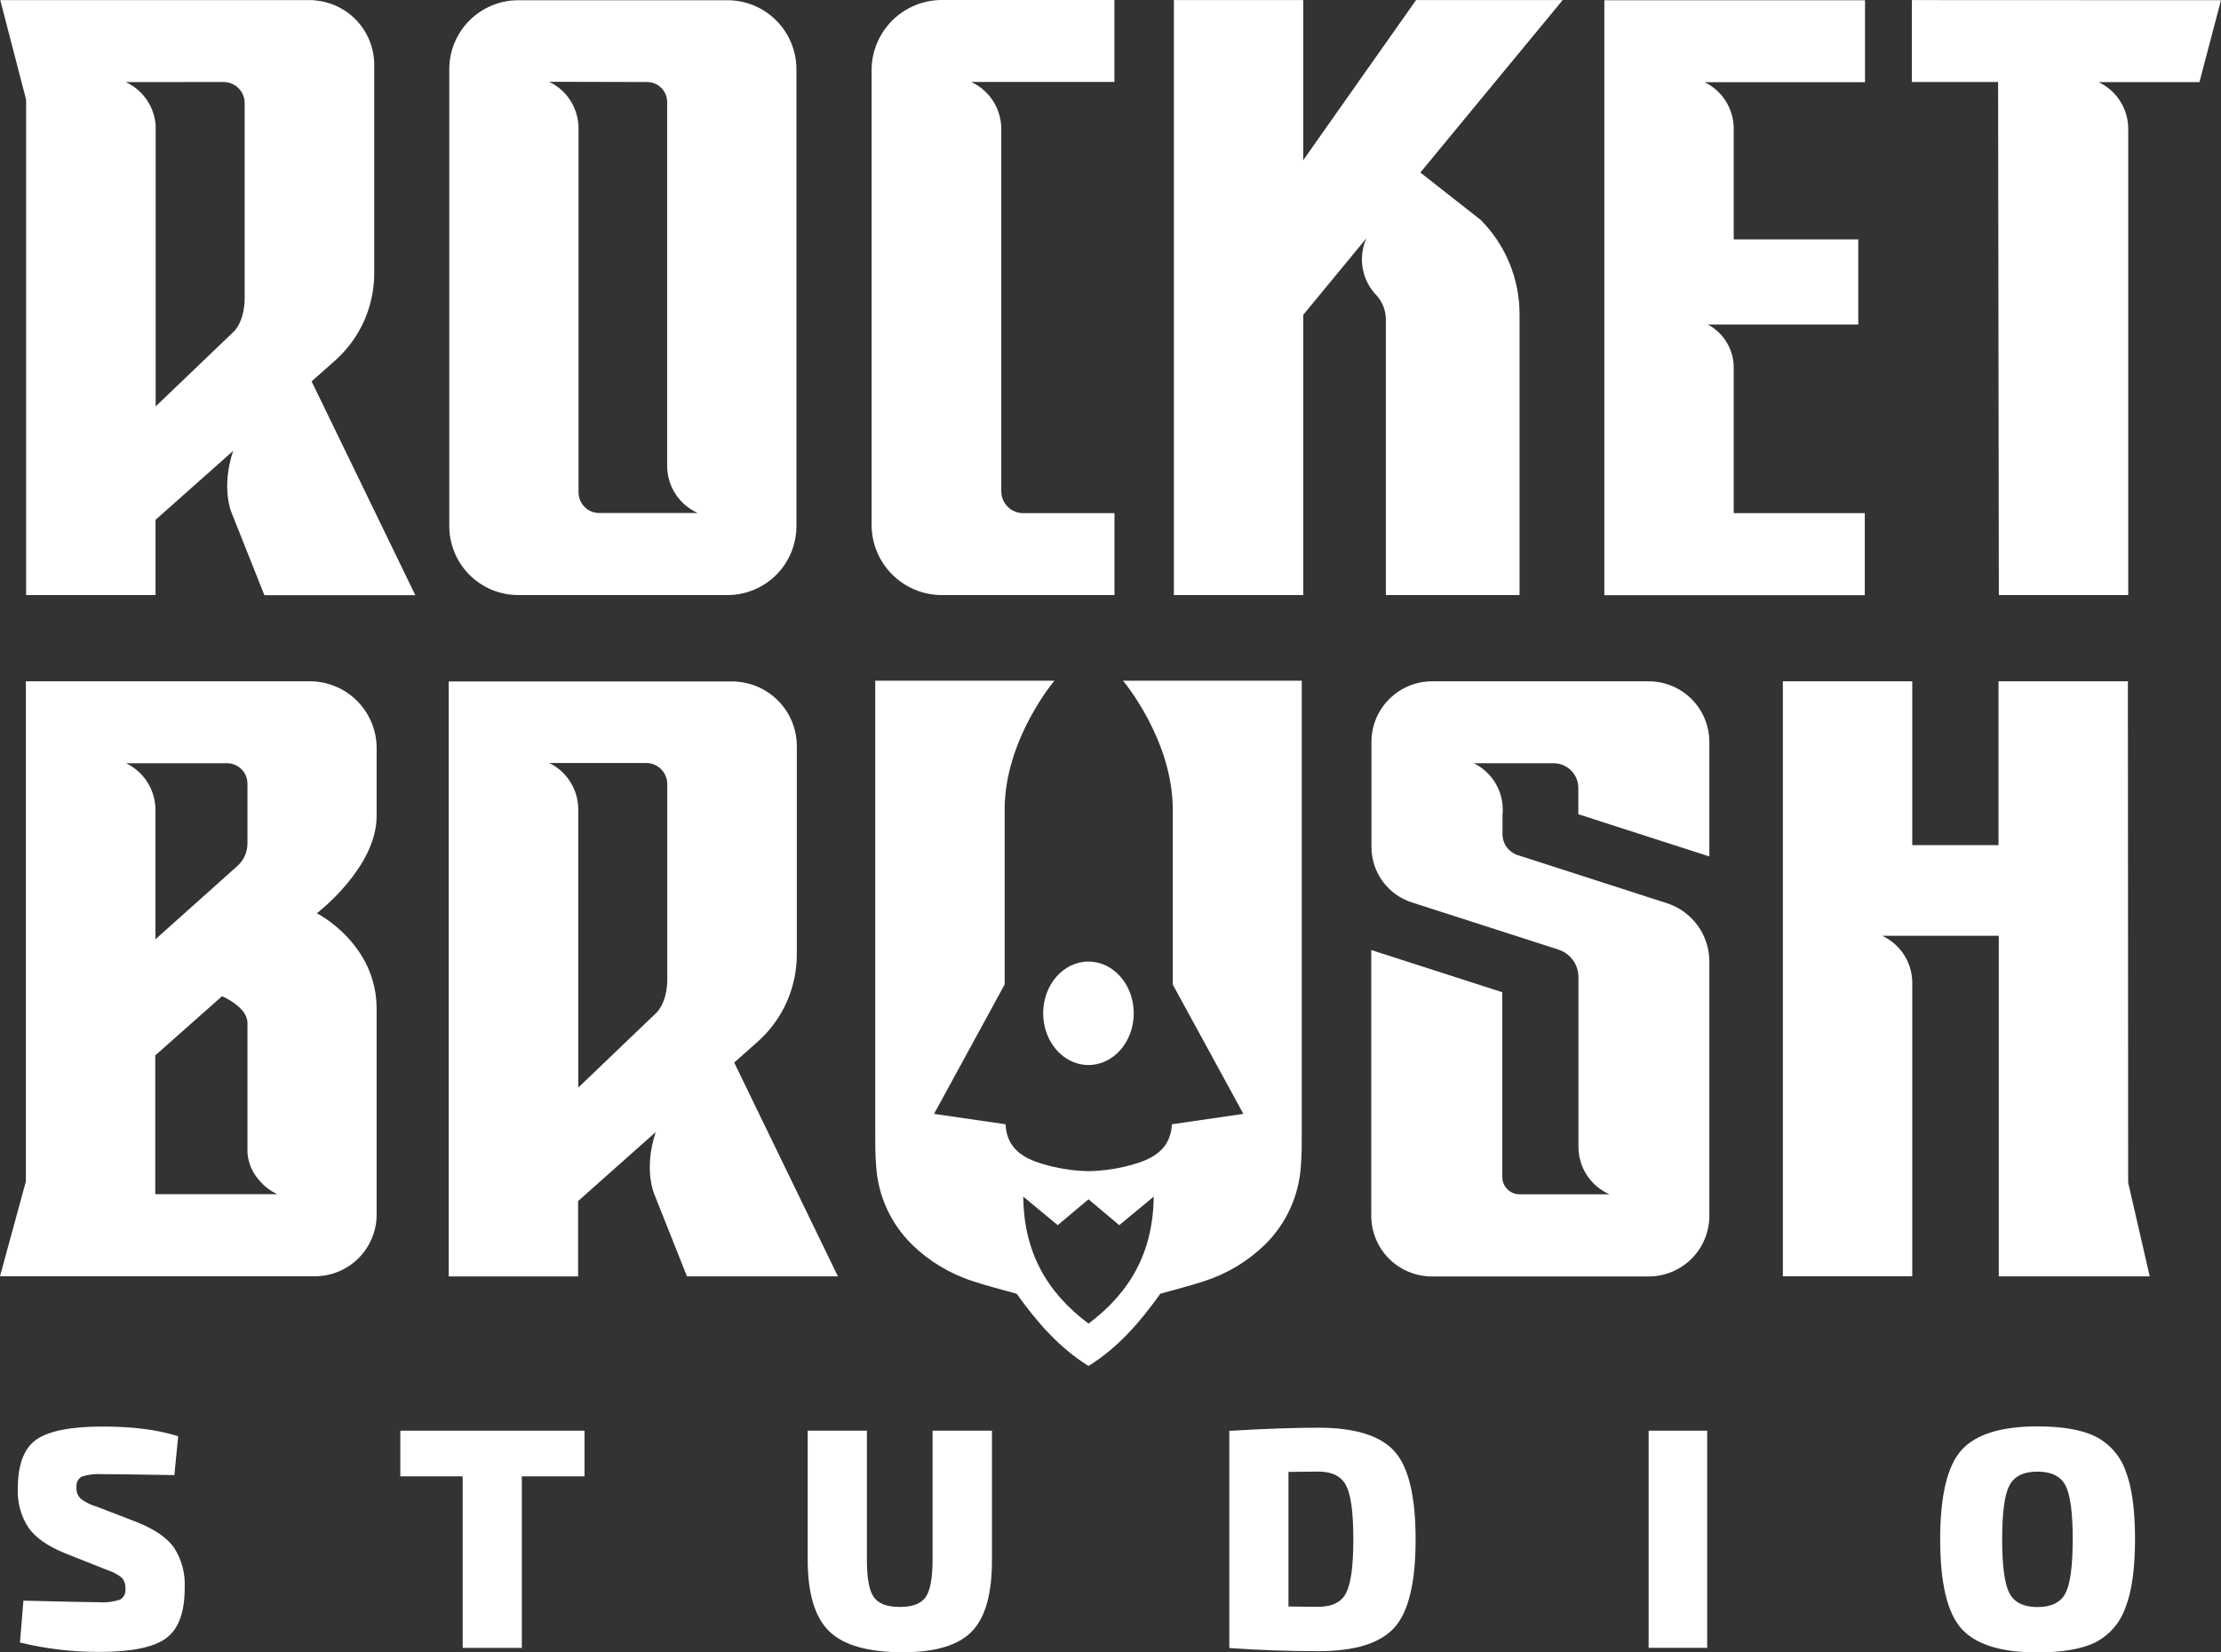
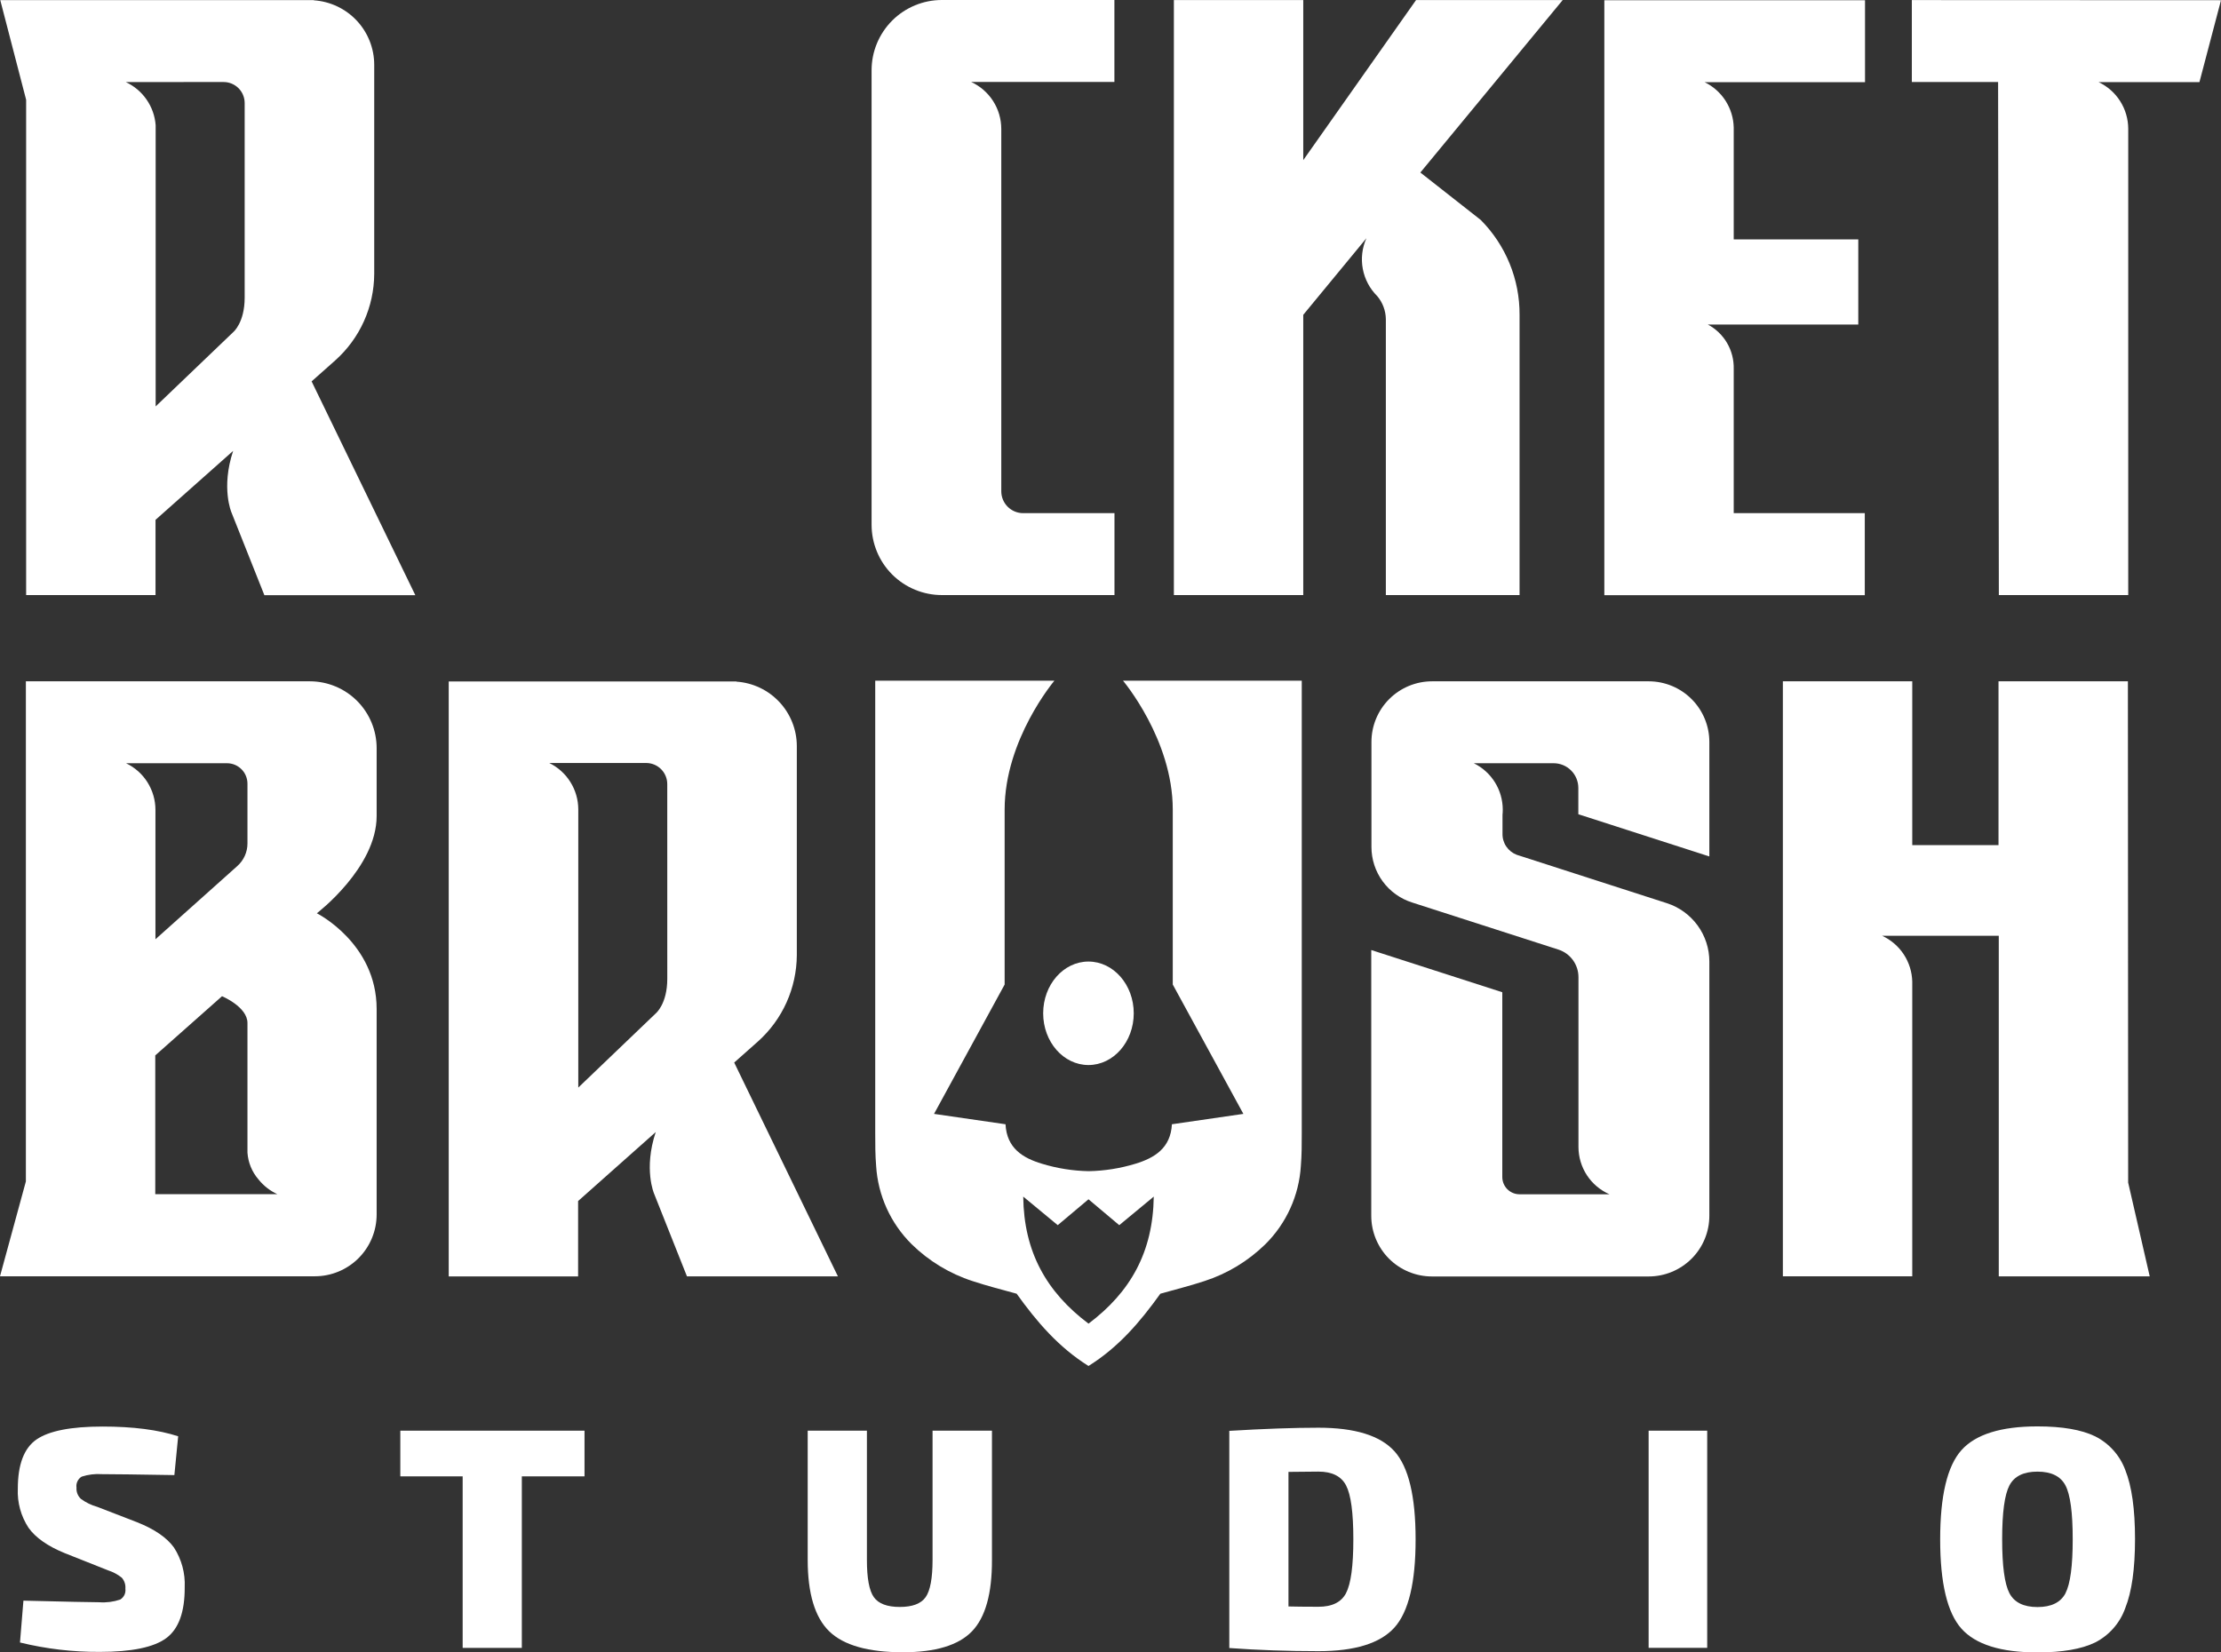
<svg xmlns="http://www.w3.org/2000/svg" width="86" height="64" viewBox="0 0 86 64" fill="none">
  <rect x="0" y="0" width="86" height="64" fill="#333333" stroke="none" />
  <path d="M63.845 26.388H55.453C54.83 26.388 54.233 26.635 53.792 27.076C53.351 27.517 53.104 28.114 53.104 28.737V32.802C53.104 33.283 53.257 33.752 53.542 34.14C53.828 34.528 54.229 34.814 54.689 34.958L60.342 36.778C60.568 36.851 60.765 36.993 60.905 37.185C61.045 37.377 61.12 37.609 61.12 37.846V44.392C61.12 44.401 61.12 44.411 61.12 44.419C61.12 44.809 61.233 45.19 61.446 45.517C61.66 45.843 61.963 46.1 62.321 46.256H58.839C58.661 46.256 58.492 46.186 58.366 46.06C58.241 45.935 58.171 45.765 58.171 45.588V38.431L53.097 36.796V47.089C53.097 47.712 53.345 48.31 53.785 48.751C54.226 49.191 54.824 49.439 55.447 49.439H63.839C64.462 49.439 65.059 49.191 65.5 48.751C65.941 48.31 66.188 47.712 66.188 47.089V37.24C66.188 36.738 66.029 36.249 65.733 35.843C65.437 35.437 65.02 35.135 64.542 34.981L58.981 33.188L58.735 33.109C58.568 33.047 58.425 32.934 58.325 32.787C58.225 32.639 58.174 32.464 58.179 32.286V31.563C58.186 31.494 58.189 31.426 58.189 31.357C58.188 30.983 58.083 30.616 57.885 30.299C57.686 29.981 57.403 29.725 57.067 29.561H60.158C60.412 29.561 60.655 29.661 60.835 29.841C61.014 30.02 61.115 30.264 61.115 30.517V31.536L66.188 33.171V28.736C66.188 28.114 65.941 27.518 65.502 27.078C65.063 26.638 64.467 26.39 63.845 26.388Z" fill="white" />
  <path d="M1.012 23.048H6.022V20.134L9.028 17.463C8.55 18.899 8.964 19.851 8.964 19.851L10.237 23.052H16.082L12.066 14.771L12.987 13.953C13.457 13.531 13.834 13.017 14.092 12.442C14.351 11.867 14.487 11.243 14.49 10.613V2.509C14.49 1.874 14.248 1.263 13.814 0.799C13.38 0.336 12.786 0.055 12.152 0.012V0.004H0.01L1.012 3.865V23.048ZM8.659 3.177C8.766 3.177 8.872 3.198 8.971 3.239C9.069 3.28 9.159 3.34 9.235 3.415C9.311 3.491 9.371 3.581 9.412 3.68C9.453 3.779 9.474 3.885 9.474 3.992V11.526C9.474 12.5 9.033 12.862 9.033 12.862L6.027 15.741V5.062C6.027 5.039 6.027 5.017 6.027 4.994C6.027 4.97 6.027 4.948 6.027 4.925V4.848C6 4.492 5.879 4.149 5.675 3.856C5.472 3.562 5.194 3.328 4.869 3.178L8.659 3.177Z" fill="white" />
  <path d="M28.429 41.154L29.351 40.336C29.82 39.915 30.197 39.401 30.456 38.825C30.714 38.25 30.85 37.627 30.854 36.996V28.897C30.853 28.262 30.611 27.651 30.177 27.188C29.743 26.725 29.149 26.443 28.516 26.401V26.393H17.375V49.437H22.385V46.518L25.391 43.846C24.913 45.282 25.328 46.234 25.328 46.234L26.6 49.435H32.445L28.429 41.154ZM25.838 37.908C25.838 38.882 25.398 39.244 25.398 39.244L22.392 42.123V31.417C22.392 31.394 22.392 31.372 22.392 31.349C22.391 30.974 22.286 30.608 22.087 30.29C21.889 29.972 21.606 29.717 21.269 29.552H25.022C25.238 29.552 25.445 29.638 25.598 29.791C25.751 29.944 25.837 30.151 25.837 30.367L25.838 37.908Z" fill="white" />
-   <path d="M20.069 23.048H28.167C28.875 23.048 29.555 22.767 30.056 22.266C30.557 21.765 30.839 21.085 30.839 20.376V2.681C30.839 1.972 30.557 1.292 30.056 0.791C29.555 0.29 28.875 0.009 28.167 0.009H20.069C19.36 0.009 18.681 0.29 18.18 0.791C17.678 1.292 17.397 1.972 17.397 2.681V20.37C17.396 20.721 17.465 21.069 17.599 21.394C17.732 21.719 17.929 22.015 18.177 22.263C18.425 22.512 18.72 22.709 19.045 22.844C19.369 22.979 19.718 23.048 20.069 23.048ZM25.056 3.177C25.262 3.177 25.46 3.259 25.606 3.404C25.752 3.55 25.834 3.748 25.834 3.955V18.1C25.845 18.476 25.962 18.842 26.171 19.154C26.38 19.467 26.673 19.715 27.016 19.869H23.2C22.988 19.869 22.785 19.785 22.636 19.635C22.486 19.485 22.402 19.282 22.402 19.071V5.043C22.402 5.02 22.402 4.997 22.402 4.972C22.401 4.595 22.295 4.226 22.094 3.906C21.893 3.587 21.606 3.332 21.266 3.168L25.056 3.177Z" fill="white" />
  <path d="M36.474 23.048H43.154V19.875H39.617C39.393 19.875 39.178 19.786 39.019 19.627C38.86 19.468 38.771 19.253 38.771 19.028V5.033C38.771 5.02 38.771 5.006 38.771 4.991C38.77 4.608 38.66 4.233 38.453 3.911C38.245 3.589 37.95 3.332 37.602 3.173H43.151V0H36.471C36.114 0 35.76 0.07 35.429 0.207C35.099 0.344 34.799 0.544 34.546 0.797C34.294 1.05 34.093 1.35 33.956 1.68C33.819 2.011 33.749 2.364 33.749 2.722V20.323C33.749 20.68 33.819 21.035 33.956 21.366C34.092 21.697 34.293 21.997 34.546 22.251C34.8 22.504 35.1 22.704 35.431 22.841C35.762 22.978 36.116 23.048 36.474 23.048Z" fill="white" />
  <path d="M72.207 19.874H67.132V14.291C67.141 13.94 67.053 13.592 66.876 13.288C66.699 12.984 66.441 12.735 66.13 12.57H71.955V9.272H67.132V4.952V4.94C67.124 4.571 67.014 4.212 66.815 3.902C66.616 3.592 66.335 3.342 66.003 3.182H72.216V0.009H62.122V23.053H72.207V19.874Z" fill="white" />
  <path d="M74.029 0.003V3.176H77.369L77.398 23.047H82.408V4.993C82.408 4.613 82.3 4.241 82.097 3.92C81.894 3.599 81.604 3.343 81.26 3.181H85.165L86 0.008L74.029 0.003Z" fill="white" />
  <path d="M50.464 12.193L52.909 9.227C52.743 9.599 52.694 10.013 52.769 10.413C52.844 10.814 53.039 11.182 53.328 11.468C53.539 11.718 53.657 12.033 53.662 12.36V23.047H58.839V12.193C58.843 11.512 58.712 10.837 58.454 10.207C58.196 9.576 57.816 9.003 57.336 8.519L54.998 6.682L60.509 0.003H54.831L50.464 6.202V0.003H45.454V23.047H50.464V12.193Z" fill="white" />
  <path d="M12.004 26.388H1.002V45.758L0 49.432H12.191C12.826 49.432 13.434 49.18 13.883 48.731C14.332 48.282 14.584 47.674 14.584 47.039V39.079C14.584 36.532 12.268 35.372 12.268 35.372C12.268 35.372 14.584 33.61 14.584 31.606V28.976C14.584 28.291 14.312 27.634 13.829 27.149C13.345 26.664 12.689 26.39 12.004 26.388ZM8.789 29.561C9 29.561 9.201 29.644 9.35 29.793C9.499 29.942 9.582 30.143 9.582 30.354V32.668C9.582 32.833 9.548 32.995 9.48 33.146C9.413 33.296 9.315 33.43 9.192 33.54L6.019 36.379V31.369C6.019 30.991 5.912 30.621 5.711 30.3C5.51 29.98 5.222 29.724 4.881 29.561H8.789ZM6.012 40.877L8.597 38.585C8.597 38.585 9.582 38.995 9.582 39.622V44.443C9.582 44.476 9.582 44.504 9.582 44.536C9.582 44.568 9.582 44.608 9.582 44.643C9.608 45.026 9.758 45.391 10.01 45.682C10.206 45.927 10.456 46.122 10.741 46.253H6.012V40.877Z" fill="white" />
  <path d="M82.395 26.388H77.385V32.733H74.045V26.388H69.035V49.432H74.045V38.014C74.035 37.639 73.92 37.274 73.714 36.961C73.507 36.648 73.217 36.4 72.876 36.243H77.395V49.435H83.24L82.405 45.803L82.395 26.388Z" fill="white" />
  <path d="M42.146 41.25C43.114 41.25 43.9 40.353 43.9 39.246C43.9 38.139 43.114 37.242 42.146 37.242C41.178 37.242 40.393 38.139 40.393 39.246C40.393 40.353 41.178 41.25 42.146 41.25Z" fill="white" />
  <path d="M5.311 58.959L3.763 58.361C3.535 58.297 3.319 58.192 3.129 58.051C3.071 57.995 3.026 57.928 2.997 57.853C2.968 57.778 2.956 57.698 2.962 57.618C2.949 57.535 2.962 57.451 2.998 57.375C3.033 57.299 3.09 57.236 3.162 57.192C3.416 57.11 3.683 57.077 3.949 57.096C4.379 57.096 5.314 57.108 6.752 57.132L6.899 55.629C6.127 55.378 5.151 55.252 3.974 55.252C2.749 55.252 1.896 55.419 1.413 55.753C0.931 56.087 0.69 56.721 0.69 57.655C0.665 58.192 0.81 58.723 1.105 59.173C1.381 59.559 1.848 59.886 2.507 60.155L4.189 60.823C4.38 60.884 4.558 60.98 4.715 61.105C4.766 61.163 4.805 61.231 4.829 61.304C4.853 61.378 4.862 61.455 4.855 61.532C4.866 61.614 4.853 61.698 4.818 61.773C4.782 61.847 4.725 61.91 4.655 61.953C4.395 62.041 4.119 62.077 3.845 62.057C3.552 62.057 2.573 62.036 0.907 61.995L0.774 63.616C1.784 63.863 2.82 63.985 3.86 63.98C5.098 63.98 5.958 63.802 6.438 63.446C6.919 63.09 7.157 62.433 7.152 61.476C7.177 60.933 7.032 60.396 6.737 59.939C6.46 59.554 5.985 59.227 5.311 58.959Z" fill="white" />
  <path d="M15.501 57.181H17.915V63.825H20.206V57.181H22.633V55.412H15.501V57.181Z" fill="white" />
  <path d="M36.11 60.41C36.11 61.125 36.02 61.608 35.841 61.861C35.662 62.114 35.328 62.24 34.839 62.239C34.352 62.239 34.017 62.113 33.837 61.861C33.657 61.61 33.567 61.126 33.568 60.41V55.412H31.275V60.41C31.275 61.719 31.554 62.644 32.11 63.184C32.667 63.724 33.618 63.994 34.963 63.994C36.222 63.994 37.113 63.724 37.635 63.184C38.157 62.644 38.415 61.719 38.41 60.41V55.412H36.11V60.41Z" fill="white" />
  <path d="M51.05 55.297C50.115 55.297 48.965 55.337 47.6 55.419V63.83C48.721 63.911 49.871 63.952 51.05 63.952C52.464 63.952 53.445 63.647 53.994 63.037C54.543 62.427 54.816 61.287 54.814 59.618C54.814 57.949 54.54 56.811 53.991 56.205C53.442 55.6 52.462 55.297 51.05 55.297ZM52.122 61.703C51.935 62.057 51.578 62.233 51.05 62.232C50.522 62.231 50.136 62.227 49.891 62.22V57.008L51.05 56.997C51.578 56.997 51.935 57.175 52.122 57.533C52.309 57.89 52.403 58.585 52.403 59.617C52.403 60.65 52.309 61.343 52.122 61.696V61.703Z" fill="white" />
  <path d="M66.105 55.412H63.837V63.823H66.105V55.412Z" fill="white" />
  <path d="M81.125 55.63C80.596 55.374 79.853 55.246 78.894 55.246C77.48 55.246 76.499 55.553 75.95 56.166C75.401 56.78 75.126 57.932 75.126 59.623C75.126 61.313 75.401 62.465 75.95 63.08C76.499 63.694 77.48 64.001 78.894 64C79.853 64 80.596 63.872 81.125 63.616C81.672 63.337 82.091 62.859 82.294 62.28C82.546 61.65 82.671 60.759 82.671 59.608C82.671 58.457 82.546 57.566 82.294 56.936C82.084 56.368 81.666 55.901 81.125 55.63ZM79.98 61.707C79.792 62.064 79.431 62.243 78.894 62.243C78.357 62.243 77.996 62.064 77.808 61.707C77.62 61.346 77.526 60.65 77.526 59.618C77.526 58.586 77.62 57.891 77.807 57.534C77.994 57.176 78.356 56.998 78.892 56.998C79.429 56.998 79.791 57.176 79.978 57.534C80.165 57.891 80.258 58.586 80.258 59.618C80.258 60.65 80.165 61.344 79.98 61.702V61.707Z" fill="white" />
  <path d="M50.371 45.156C50.406 44.738 50.406 44.321 50.406 43.898C50.406 38.357 50.406 32.817 50.406 27.276C50.406 26.985 50.406 26.697 50.406 26.364H43.484C43.484 26.364 45.411 28.642 45.411 31.354C45.411 34.066 45.411 38.132 45.411 38.132L48.145 43.142L45.378 43.544C45.329 44.466 44.71 44.848 43.96 45.075C43.375 45.253 42.768 45.349 42.156 45.361C41.545 45.349 40.938 45.253 40.352 45.075C39.598 44.85 38.983 44.468 38.935 43.544L36.167 43.142L38.901 38.132C38.901 38.132 38.901 34.068 38.901 31.354C38.901 28.64 40.828 26.364 40.828 26.364H33.89C33.89 26.698 33.89 26.987 33.89 27.276C33.89 32.817 33.89 38.357 33.89 43.898C33.89 44.317 33.89 44.733 33.925 45.156C33.995 46.301 34.485 47.382 35.301 48.19C35.966 48.843 36.775 49.332 37.662 49.619C38.227 49.806 38.808 49.953 39.366 50.107C40.144 51.192 40.984 52.177 42.148 52.906C43.317 52.177 44.152 51.192 44.93 50.107C45.488 49.948 46.069 49.806 46.633 49.619C47.521 49.333 48.329 48.844 48.995 48.191C49.811 47.383 50.301 46.302 50.371 45.156ZM42.15 51.267C40.521 50.042 39.645 48.489 39.621 46.346L40.957 47.452L42.148 46.45L43.339 47.452L44.675 46.346C44.646 48.489 43.778 50.042 42.148 51.267H42.15Z" fill="white" />
</svg>